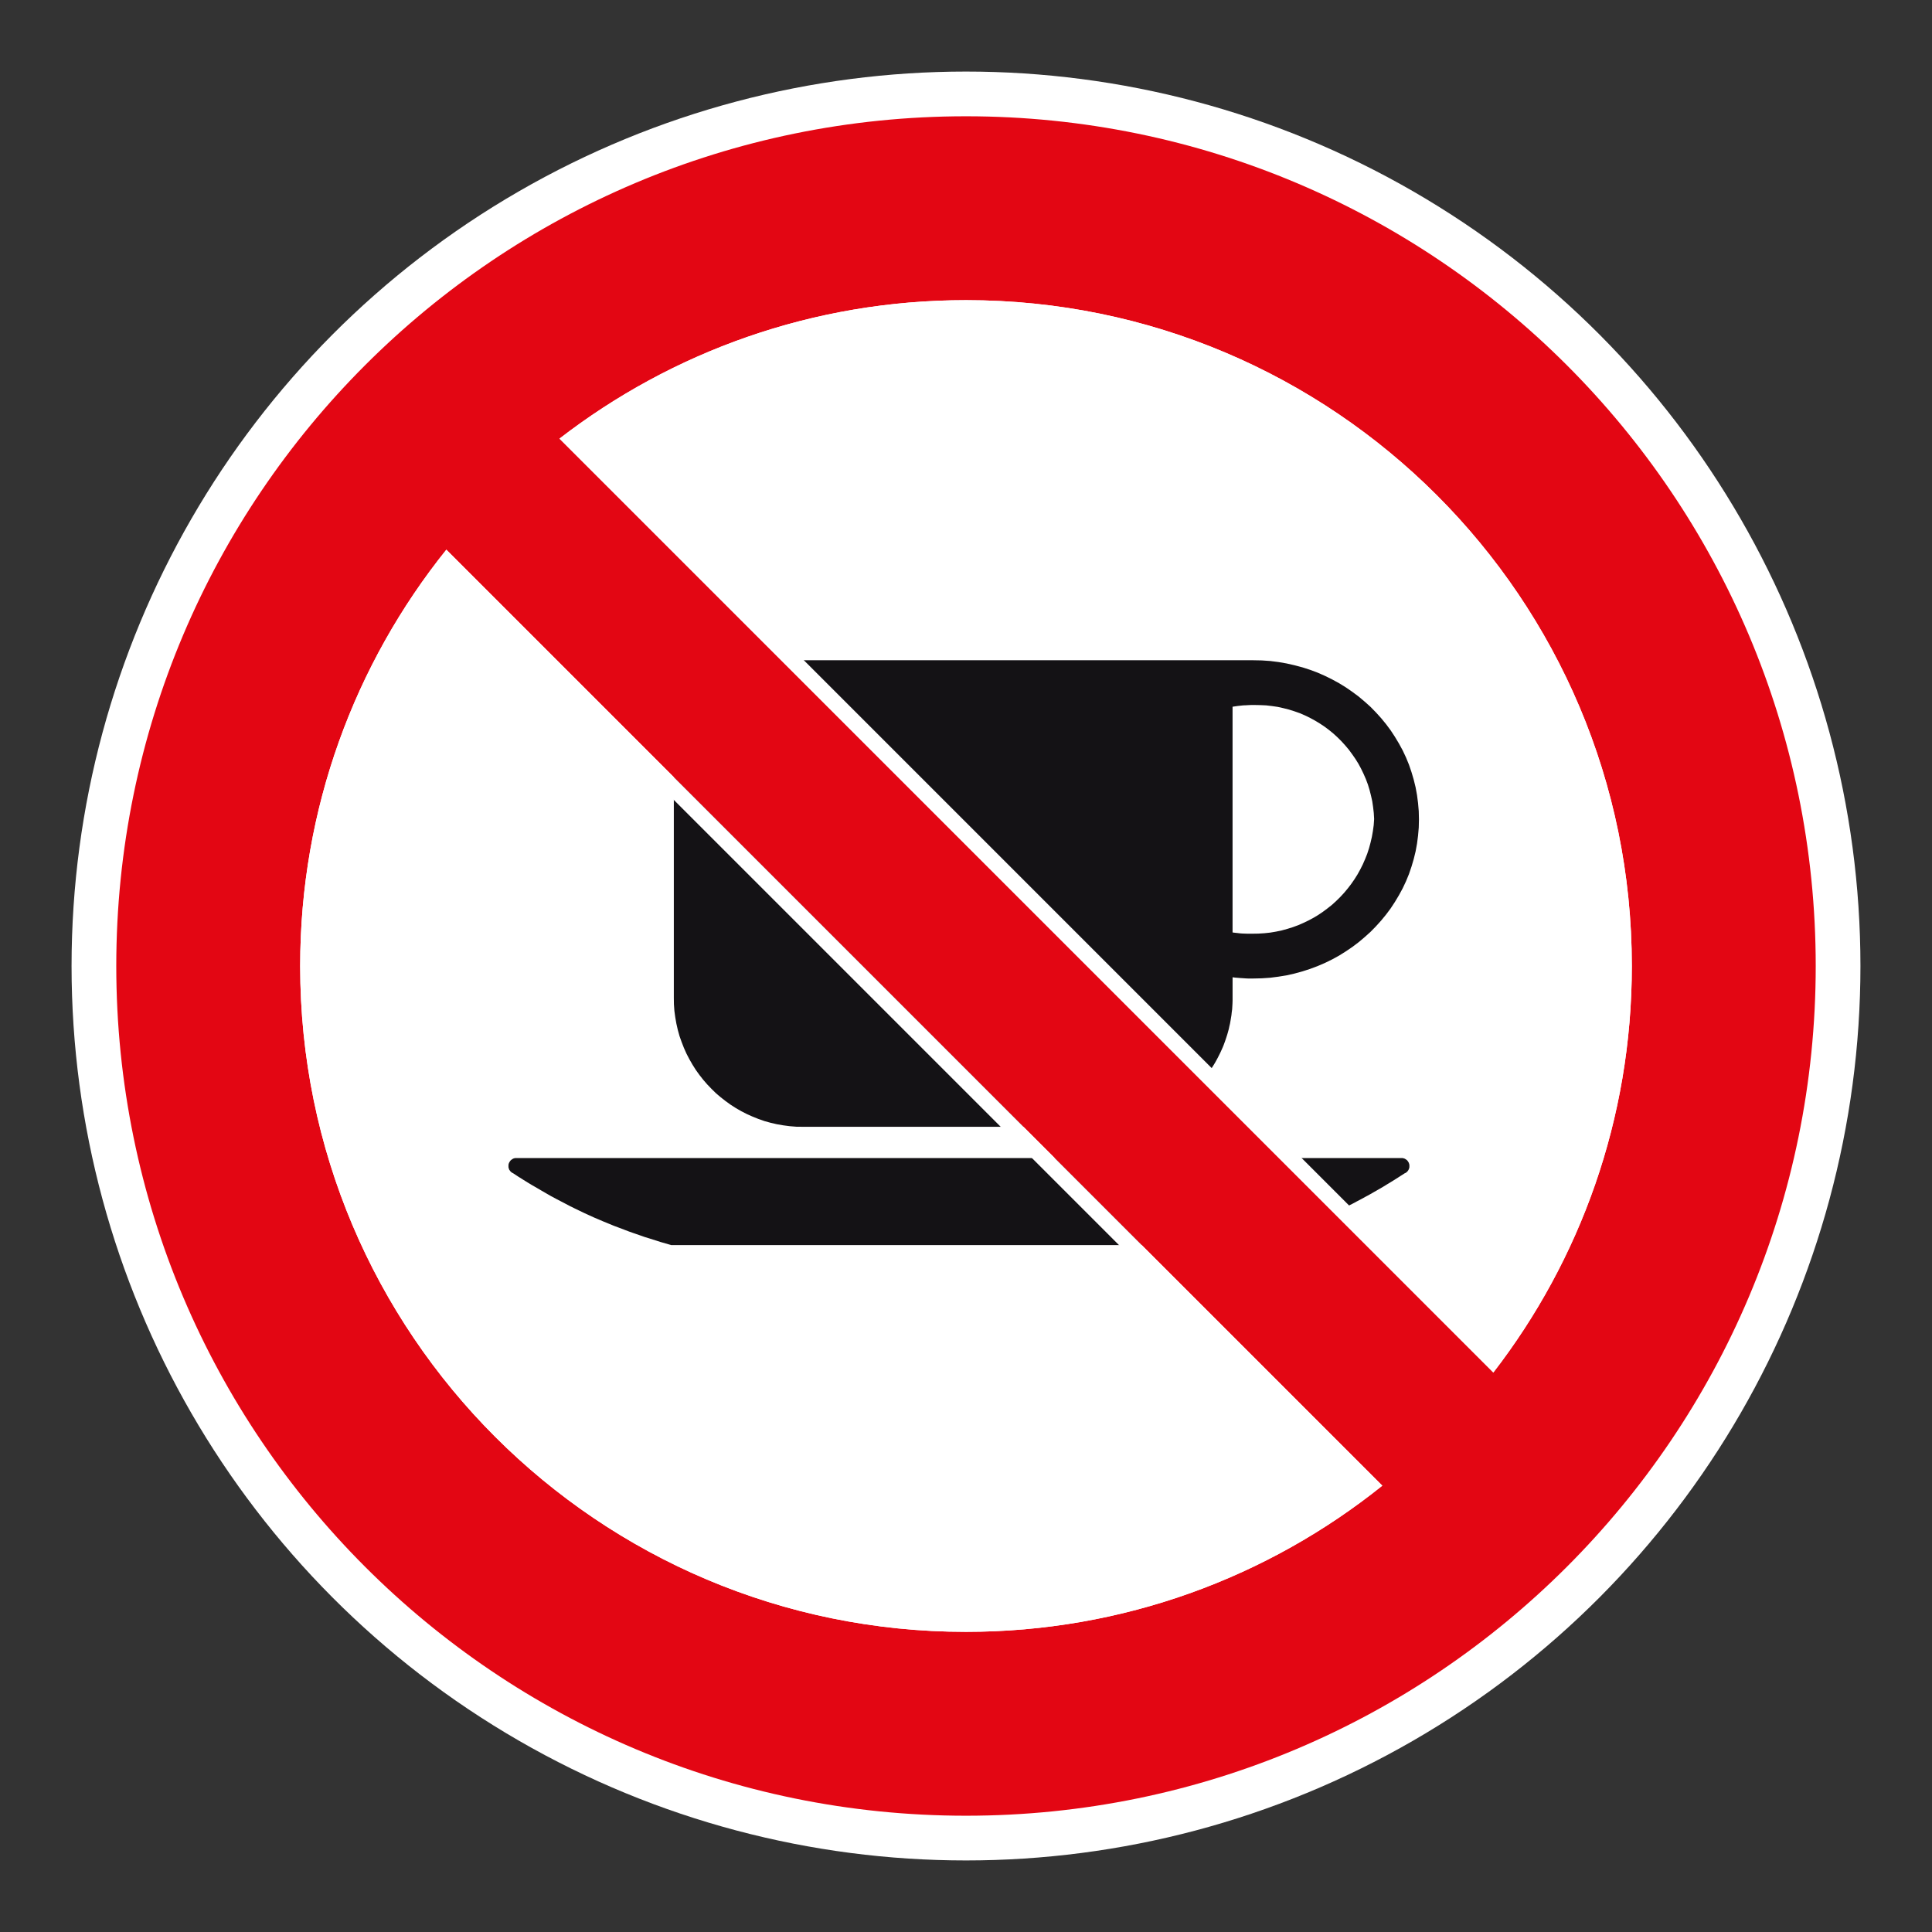
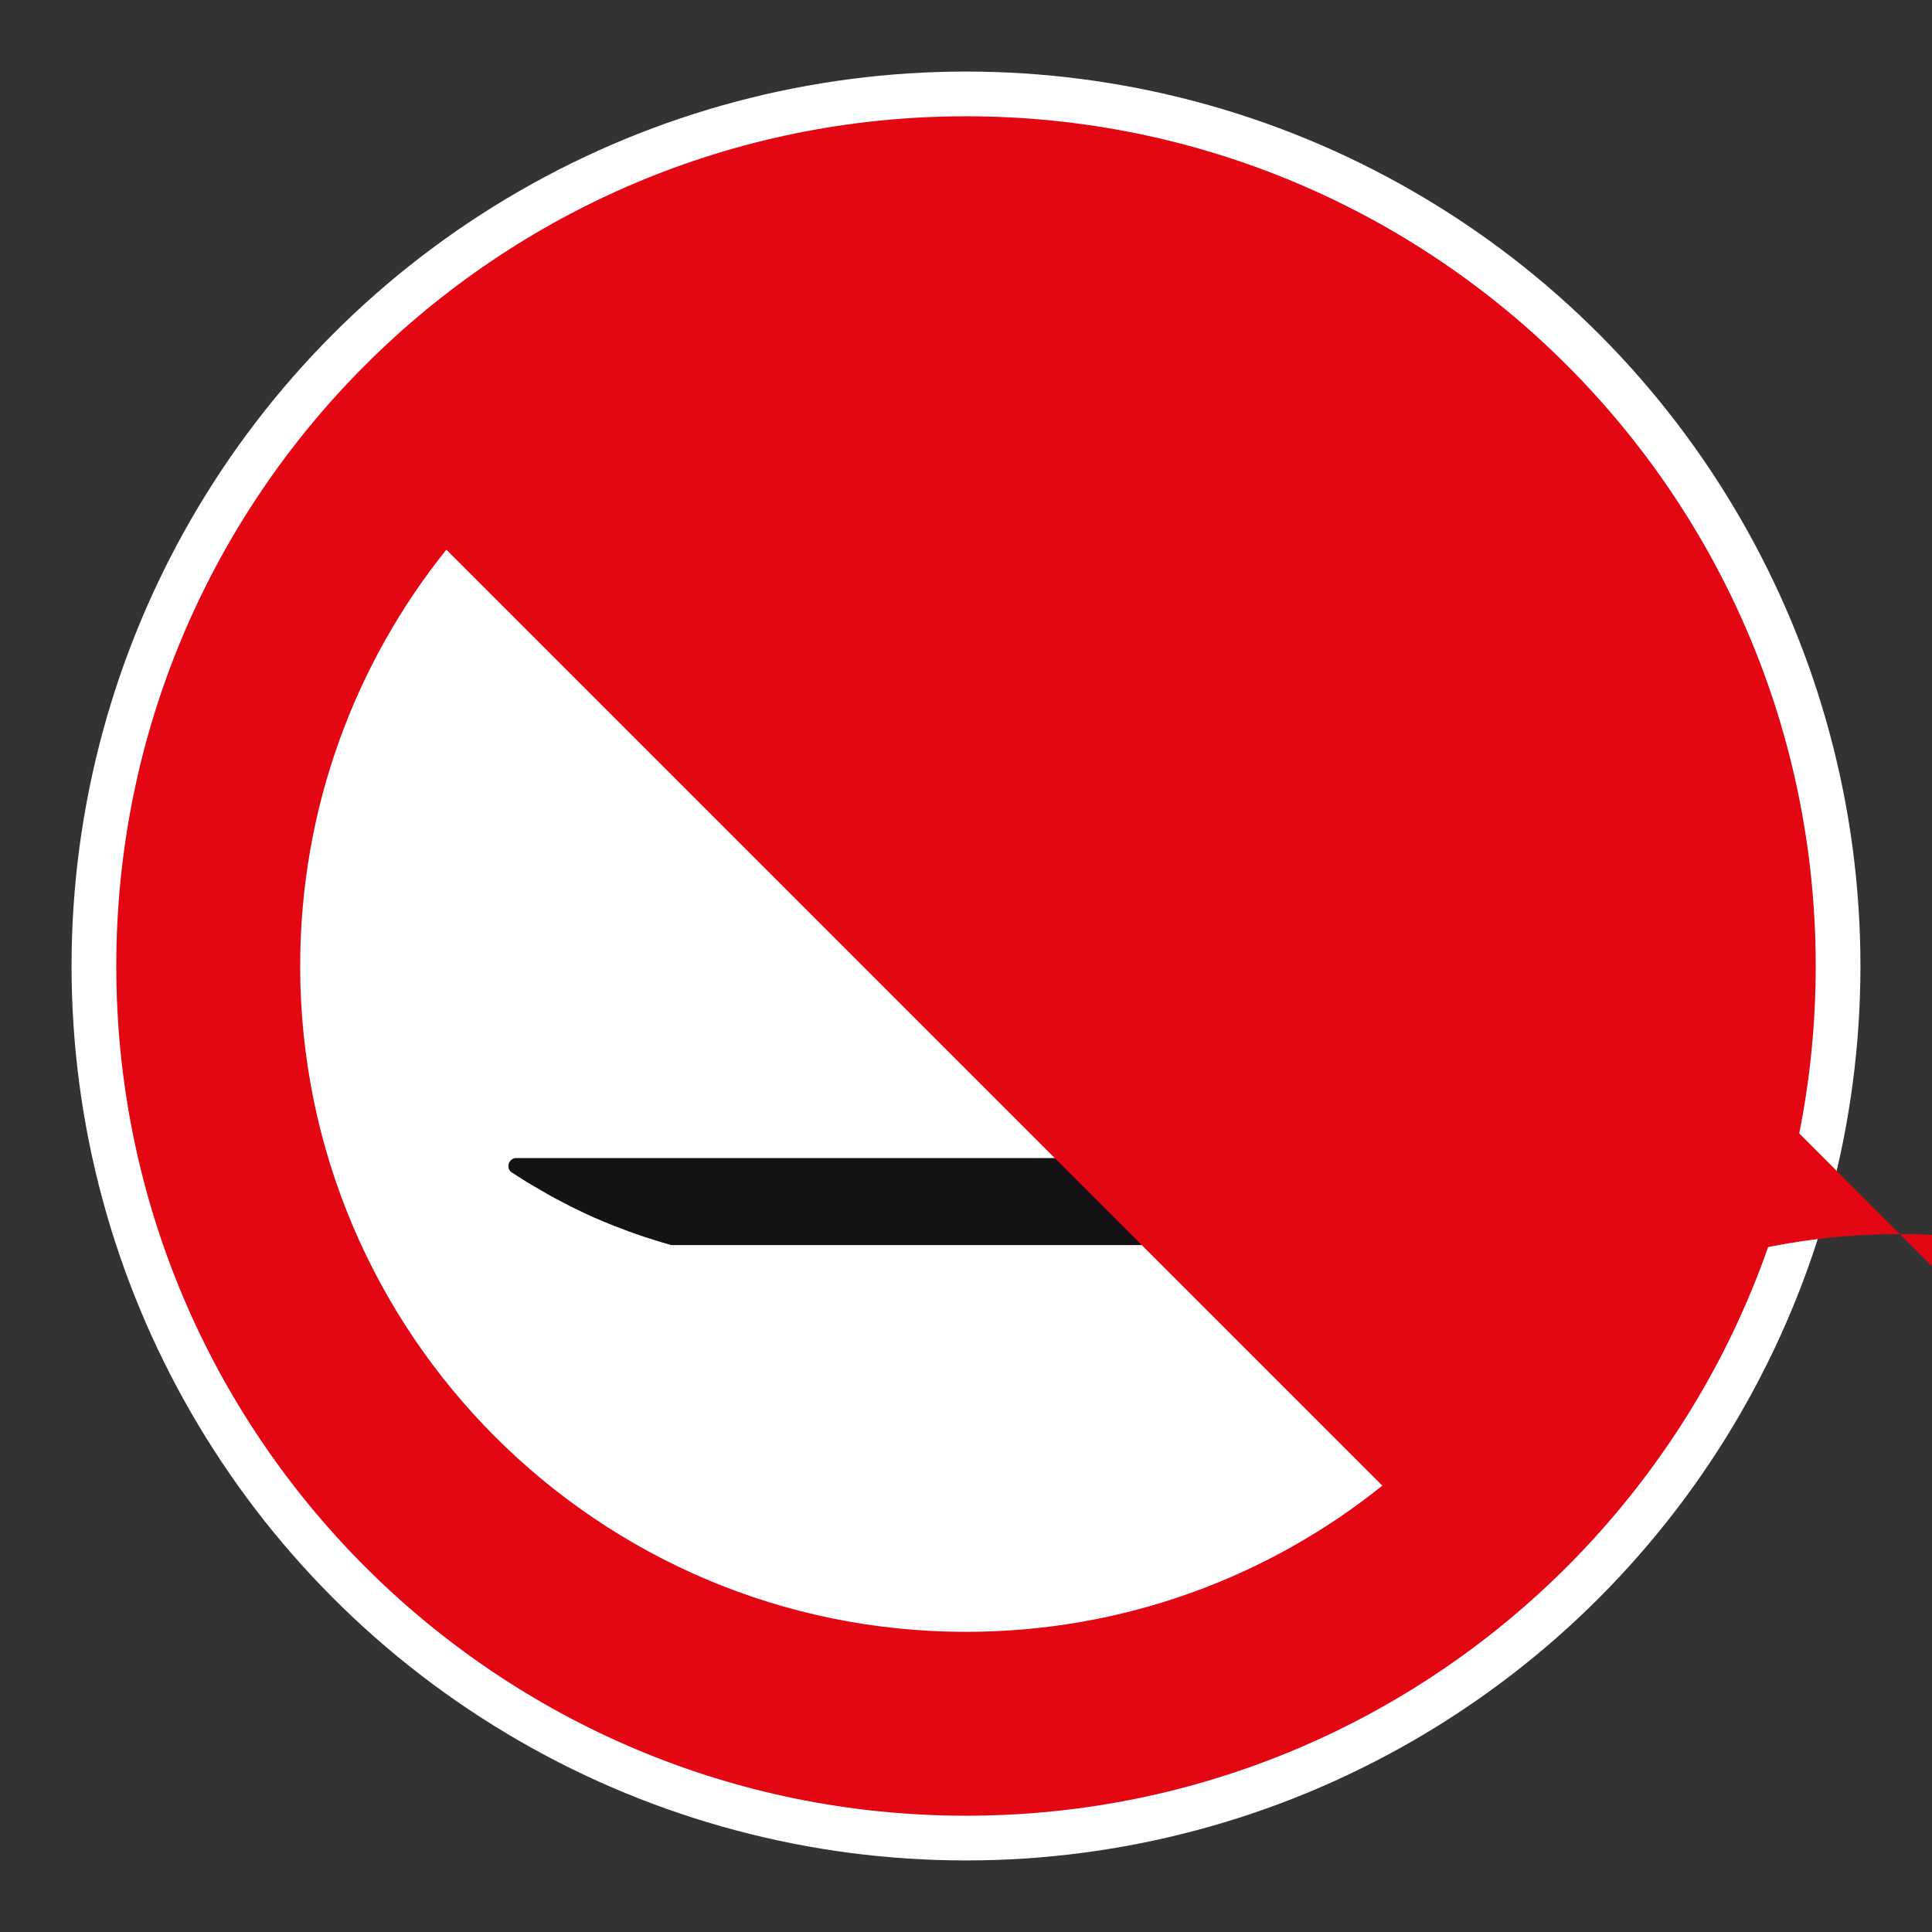
<svg xmlns="http://www.w3.org/2000/svg" viewBox="0 0 306.142 306.142">
  <rect x="0" y="0" width="306.142" height="306.142" fill="#333333" stroke="none" />
  <g id="Calque_4" data-name="Calque 4">
    <circle cx="153.071" cy="153.071" r="141.732" style="fill: #fff;" />
  </g>
  <g id="Calque_2" data-name="Calque 2">
    <g>
      <polygon points="202.865 183.503 211.498 192.122 212.192 191.803 212.888 191.455 213.581 191.104 214.274 190.765 214.955 190.399 215.649 190.036 216.342 189.655 217.035 189.281 217.713 188.891 218.409 188.495 219.106 188.091 219.799 187.665 220.498 187.243 221.191 186.811 221.884 186.365 222.595 185.913 222.762 185.841 222.914 185.719 223.036 185.6 223.137 185.464 223.229 185.297 223.289 185.13 223.33 184.952 223.33 184.764 223.33 184.631 223.315 184.509 223.277 184.39 223.244 184.268 223.181 184.163 223.122 184.056 223.045 183.952 222.97 183.86 222.878 183.783 222.774 183.714 222.667 183.649 222.563 183.589 222.438 183.557 222.325 183.518 222.185 183.503 222.063 183.503 202.865 183.503" style="fill: #141215; fill-rule: evenodd;" />
      <polygon points="181.308 197.298 167.515 183.503 153.866 183.503 81.84 183.503 81.706 183.503 81.584 183.518 81.45 183.548 81.34 183.589 81.221 183.649 81.129 183.714 81.024 183.783 80.935 183.86 80.855 183.952 80.781 184.056 80.718 184.163 80.661 184.268 80.614 184.39 80.584 184.509 80.572 184.631 80.572 184.764 80.572 184.952 80.614 185.13 80.647 185.22 80.676 185.297 80.706 185.389 80.769 185.446 80.873 185.6 80.995 185.719 81.144 185.829 81.31 185.913 82.066 186.41 82.836 186.895 83.586 187.362 84.342 187.817 85.097 188.251 85.847 188.691 86.612 189.132 87.344 189.554 88.102 189.959 88.858 190.352 89.614 190.747 90.363 191.14 91.122 191.515 91.878 191.878 92.627 192.238 93.398 192.589 94.156 192.934 94.942 193.267 95.712 193.597 96.495 193.916 97.265 194.234 98.069 194.534 98.863 194.835 99.663 195.141 100.463 195.424 101.299 195.71 102.109 195.998 102.954 196.257 104.646 196.798 106.369 197.298 106.604 197.298 107.288 197.298 108.374 197.298 109.886 197.298 111.757 197.298 113.973 197.298 116.523 197.298 119.364 197.298 122.485 197.298 125.865 197.298 129.455 197.298 133.284 197.298 137.262 197.298 141.397 197.298 145.672 197.298 150.049 197.298 150.138 197.298 150.382 197.298 150.757 197.298 151.239 197.298 151.816 197.298 152.464 197.298 153.158 197.298 153.866 197.298 156.618 197.298 159.334 197.298 161.97 197.298 164.525 197.298 166.956 197.298 169.279 197.298 171.442 197.298 173.447 197.298 175.271 197.298 176.887 197.298 178.288 197.298 179.448 197.298 180.344 197.298 180.962 197.298 181.296 197.298 181.308 197.298" style="fill: #141215; fill-rule: evenodd;" />
      <path d="M123.981,104.619l66.582,66.579.274-.33.268-.351.256-.33.259-.363.241-.363.238-.363.229-.36.226-.375.211-.381.211-.393.196-.39.199-.396.179-.393.181-.402.17-.414.149-.408.149-.419.14-.422.134-.422.122-.428.119-.434.092-.437.104-.437.077-.437.074-.452.074-.452.045-.437.065-.467.027-.455.027-.467.015-.47v-3.692l.411.054.396.03.399.036.428.027.411.03.405.018h.83l1.348-.03,1.339-.092,1.309-.17,1.288-.208,1.267-.289,1.253-.345,1.223-.396,1.196-.452,1.16-.497,1.131-.556,1.104-.607,1.056-.663,1.026-.696.994-.75.952-.803.922-.827.857-.875.836-.925.78-.952.729-.976.675-1.029.634-1.056.592-1.089.526-1.119.47-1.142.402-1.178.351-1.19.301-1.226.226-1.238.164-1.267.11-1.27.03-1.294-.03-1.3-.11-1.282-.164-1.267-.226-1.238-.301-1.223-.351-1.193-.402-1.178-.47-1.145-.526-1.119-.592-1.086-.634-1.056-.675-1.029-.729-.979-.78-.952-.836-.922-.857-.878-.922-.824-.952-.803-.994-.738-1.026-.708-1.056-.652-1.104-.604-1.131-.559-1.16-.512-1.196-.449-1.223-.396-1.253-.333-1.267-.289-1.288-.223-1.309-.167-1.339-.092-1.348-.027h-74.611ZM195.314,111.986l.428-.062.405-.059.419-.045.437-.048.422-.015.446-.027.42-.018h.437l.952.018.952.042.919.107.919.134.889.199.89.226.86.271.863.303.83.36.803.393.78.425.771.467.741.494.711.533.678.556.661.604.634.634.592.652.568.675.532.726.515.741.467.753.422.785.393.815.363.83.318.845.268.878.226.89.202.907.134.916.107.937.057.952-.068.967-.128.937-.164.934-.211.907-.241.89-.286.878-.336.845-.36.824-.408.815-.437.788-.485.771-.512.738-.547.711-.568.681-.61.66-.628.619-.664.607-.699.556-.723.541-.741.503-.771.467-.779.419-.821.393-.824.363-.866.318-.86.271-.89.244-.907.193-.916.155-.937.101-.952.06-.952.015h-.803l-.39-.015-.387-.012-.396-.03-.393-.048-.393-.042-.381-.048v-35.772Z" style="fill: #141215; fill-rule: evenodd;" />
-       <polygon points="162.579 178.549 106.773 122.729 106.773 158.084 106.788 159.137 106.863 160.182 107.002 161.202 107.181 162.219 107.407 163.213 107.678 164.183 108.014 165.129 108.374 166.054 108.784 166.974 109.24 167.848 109.734 168.708 110.26 169.541 110.831 170.338 111.438 171.109 112.084 171.853 112.765 172.561 113.473 173.254 114.214 173.882 114.987 174.486 115.788 175.063 116.615 175.592 117.475 176.089 118.37 176.544 119.275 176.949 120.188 177.312 121.146 177.648 122.125 177.919 123.106 178.145 124.118 178.32 125.141 178.454 126.189 178.538 127.239 178.549 162.579 178.549" style="fill: #141215; fill-rule: evenodd;" />
    </g>
  </g>
  <g id="Calque_1" data-name="Calque 1">
-     <path d="M153.071,18.425c-74.361,0-134.646,60.284-134.646,134.646s60.284,134.646,134.646,134.646c74.361,0,134.646-60.284,134.646-134.646S227.432,18.425,153.071,18.425M258.579,153.071c0,24.256-8.184,46.594-21.945,64.417L88.657,69.505c17.816-13.758,40.158-21.942,64.414-21.942,58.269,0,105.508,47.239,105.508,105.508M47.566,153.071c0-24.965,8.669-47.904,23.163-65.971l148.312,148.316c-18.067,14.491-41.006,23.163-65.971,23.163-58.269,0-105.504-47.239-105.504-105.508" style="fill: #e30613;" />
+     <path d="M153.071,18.425c-74.361,0-134.646,60.284-134.646,134.646s60.284,134.646,134.646,134.646c74.361,0,134.646-60.284,134.646-134.646S227.432,18.425,153.071,18.425M258.579,153.071c0,24.256-8.184,46.594-21.945,64.417c17.816-13.758,40.158-21.942,64.414-21.942,58.269,0,105.508,47.239,105.508,105.508M47.566,153.071c0-24.965,8.669-47.904,23.163-65.971l148.312,148.316c-18.067,14.491-41.006,23.163-65.971,23.163-58.269,0-105.504-47.239-105.504-105.508" style="fill: #e30613;" />
  </g>
  <g id="Calque_5" data-name="Calque 5">
    <g>
-       <path d="M153.069,50.114c56.77,0,102.956,46.186,102.956,102.957,0,22.005-6.791,42.872-19.669,60.534L92.539,69.78c17.657-12.876,38.522-19.666,60.531-19.666M153.069,47.563c-24.256,0-46.598,8.184-64.414,21.941l147.976,147.983c13.762-17.823,21.945-40.162,21.945-64.417,0-58.269-47.239-105.508-105.508-105.508h0Z" style="fill: #fff;" />
-       <path d="M70.964,90.944l144.232,144.236c-17.985,13.651-39.402,20.848-62.127,20.848-56.769,0-102.953-46.186-102.953-102.957,0-22.729,7.198-44.146,20.848-62.127M70.728,87.1c-14.495,18.067-23.163,41.006-23.163,65.971,0,58.269,47.235,105.508,105.504,105.508,24.964,0,47.904-8.672,65.971-23.163L70.728,87.1h0Z" style="fill: #fff;" />
-     </g>
+       </g>
  </g>
</svg>